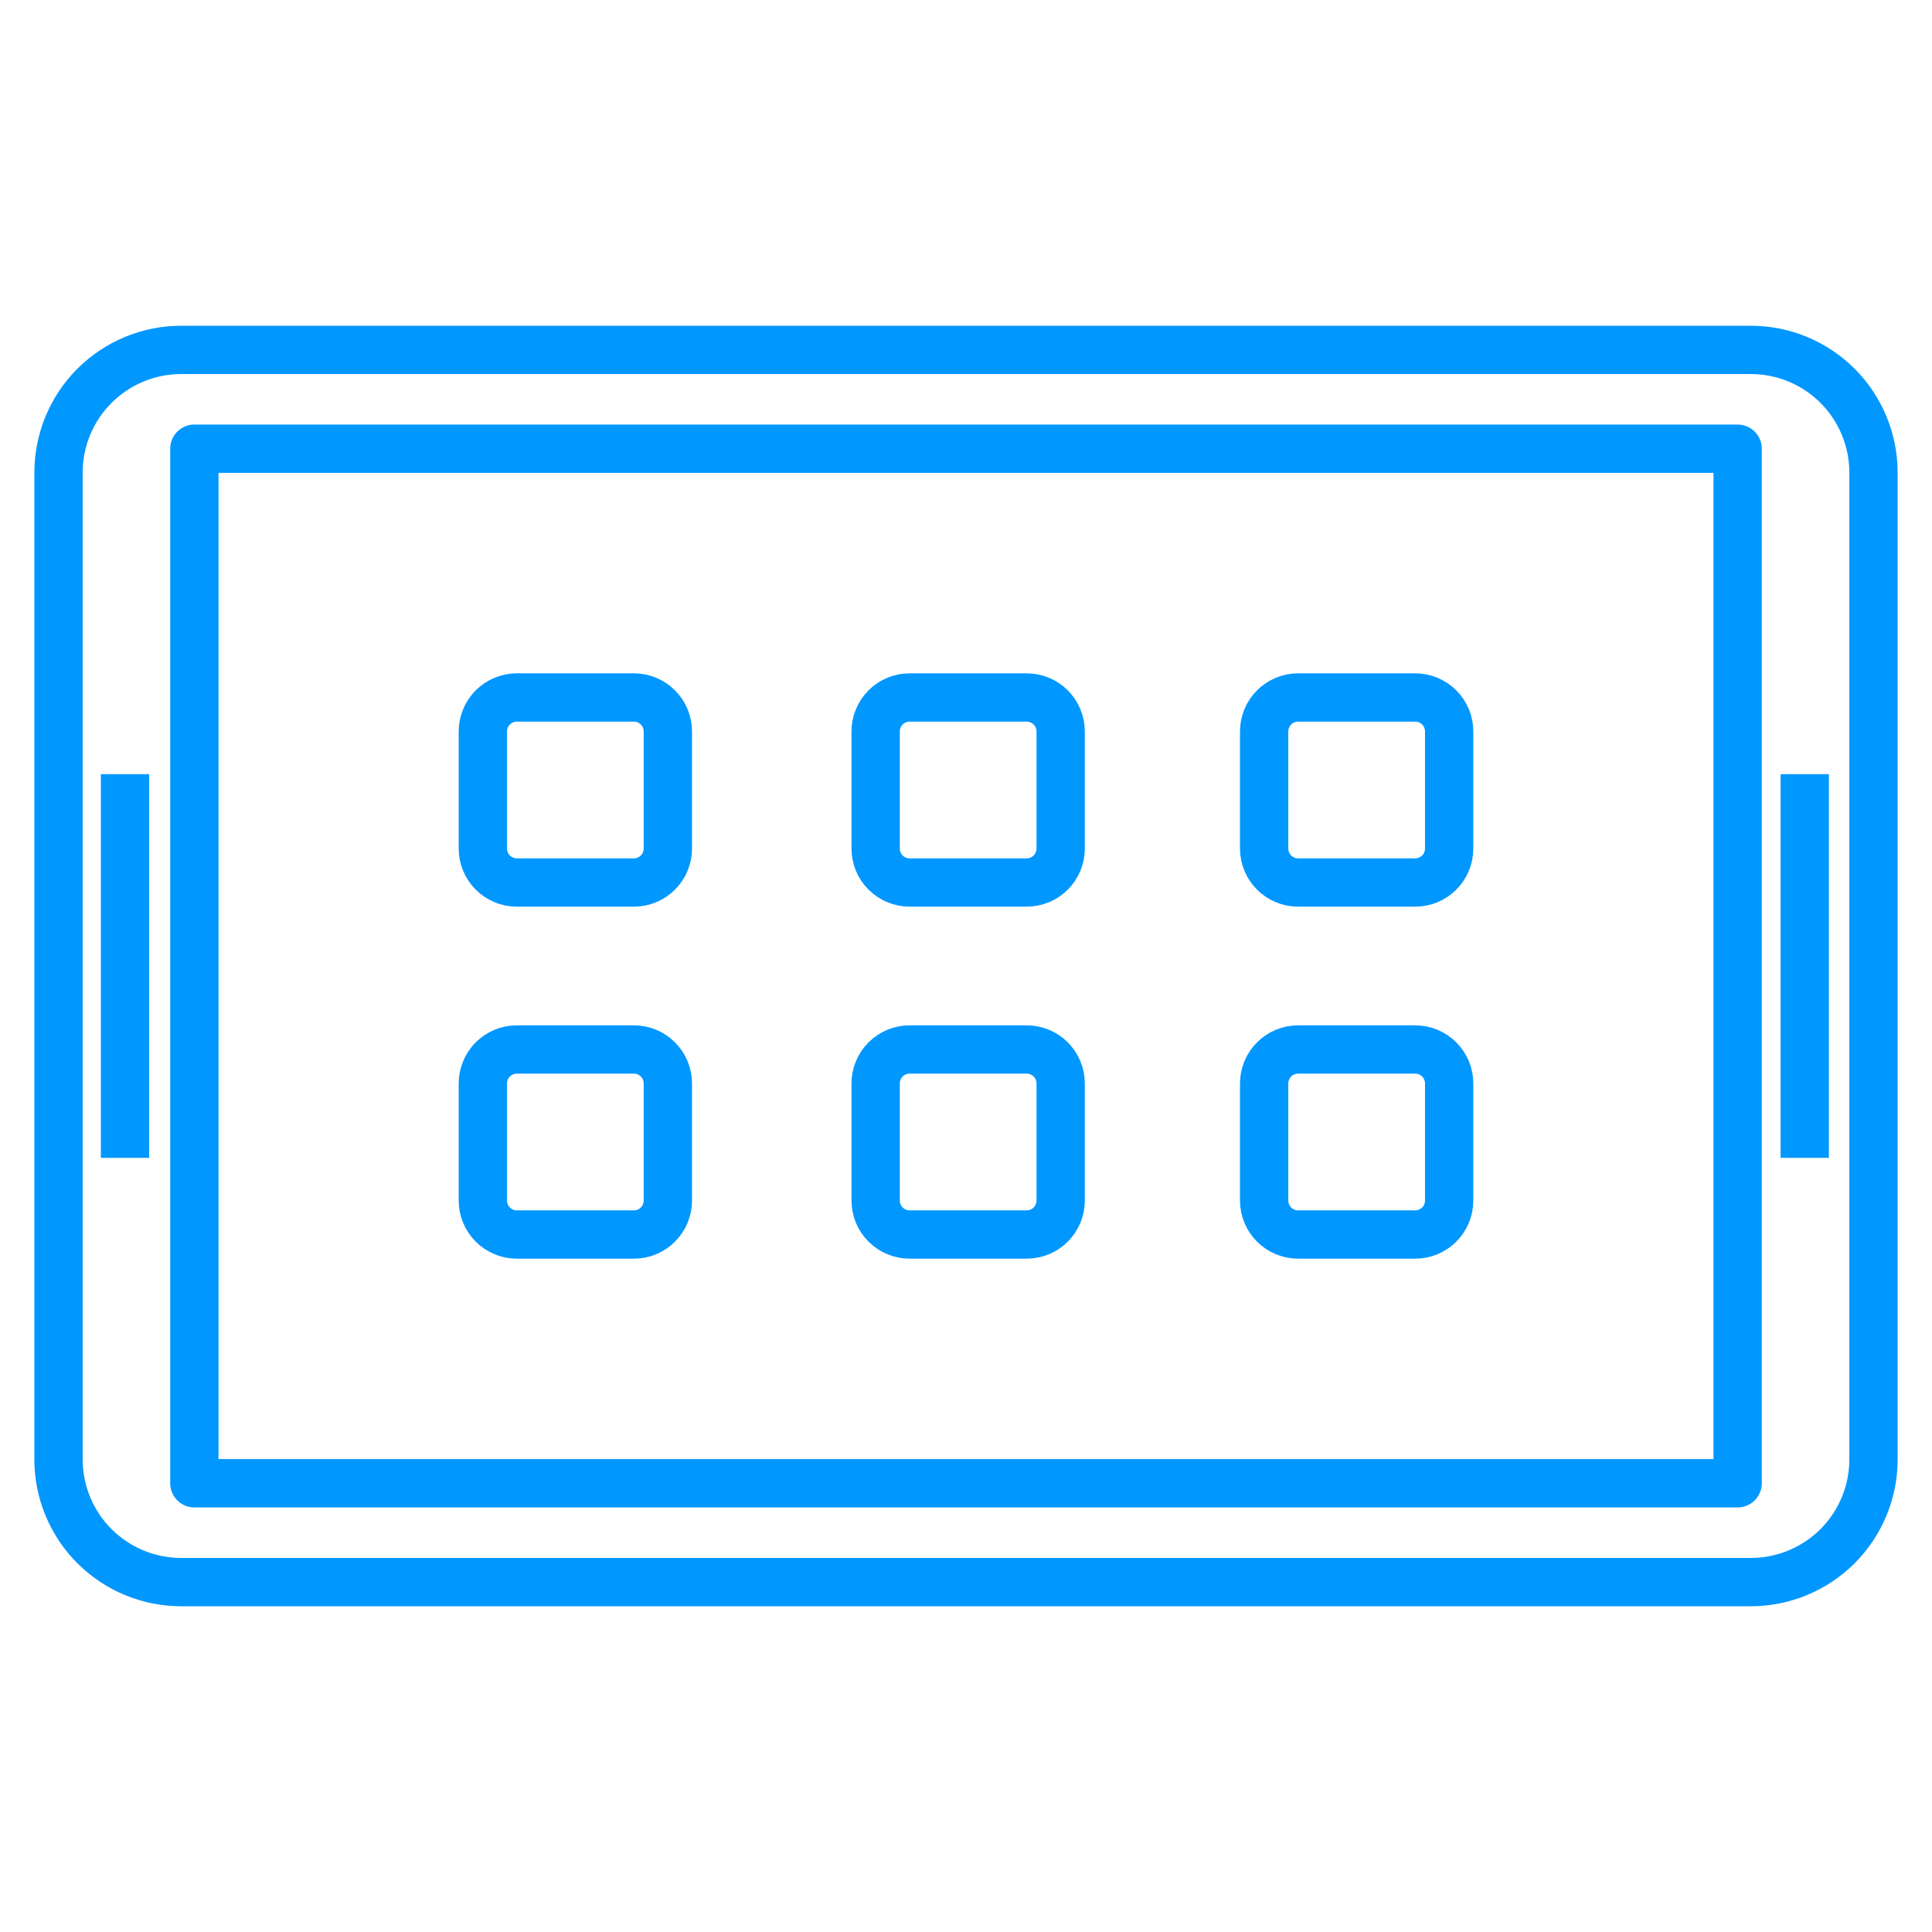
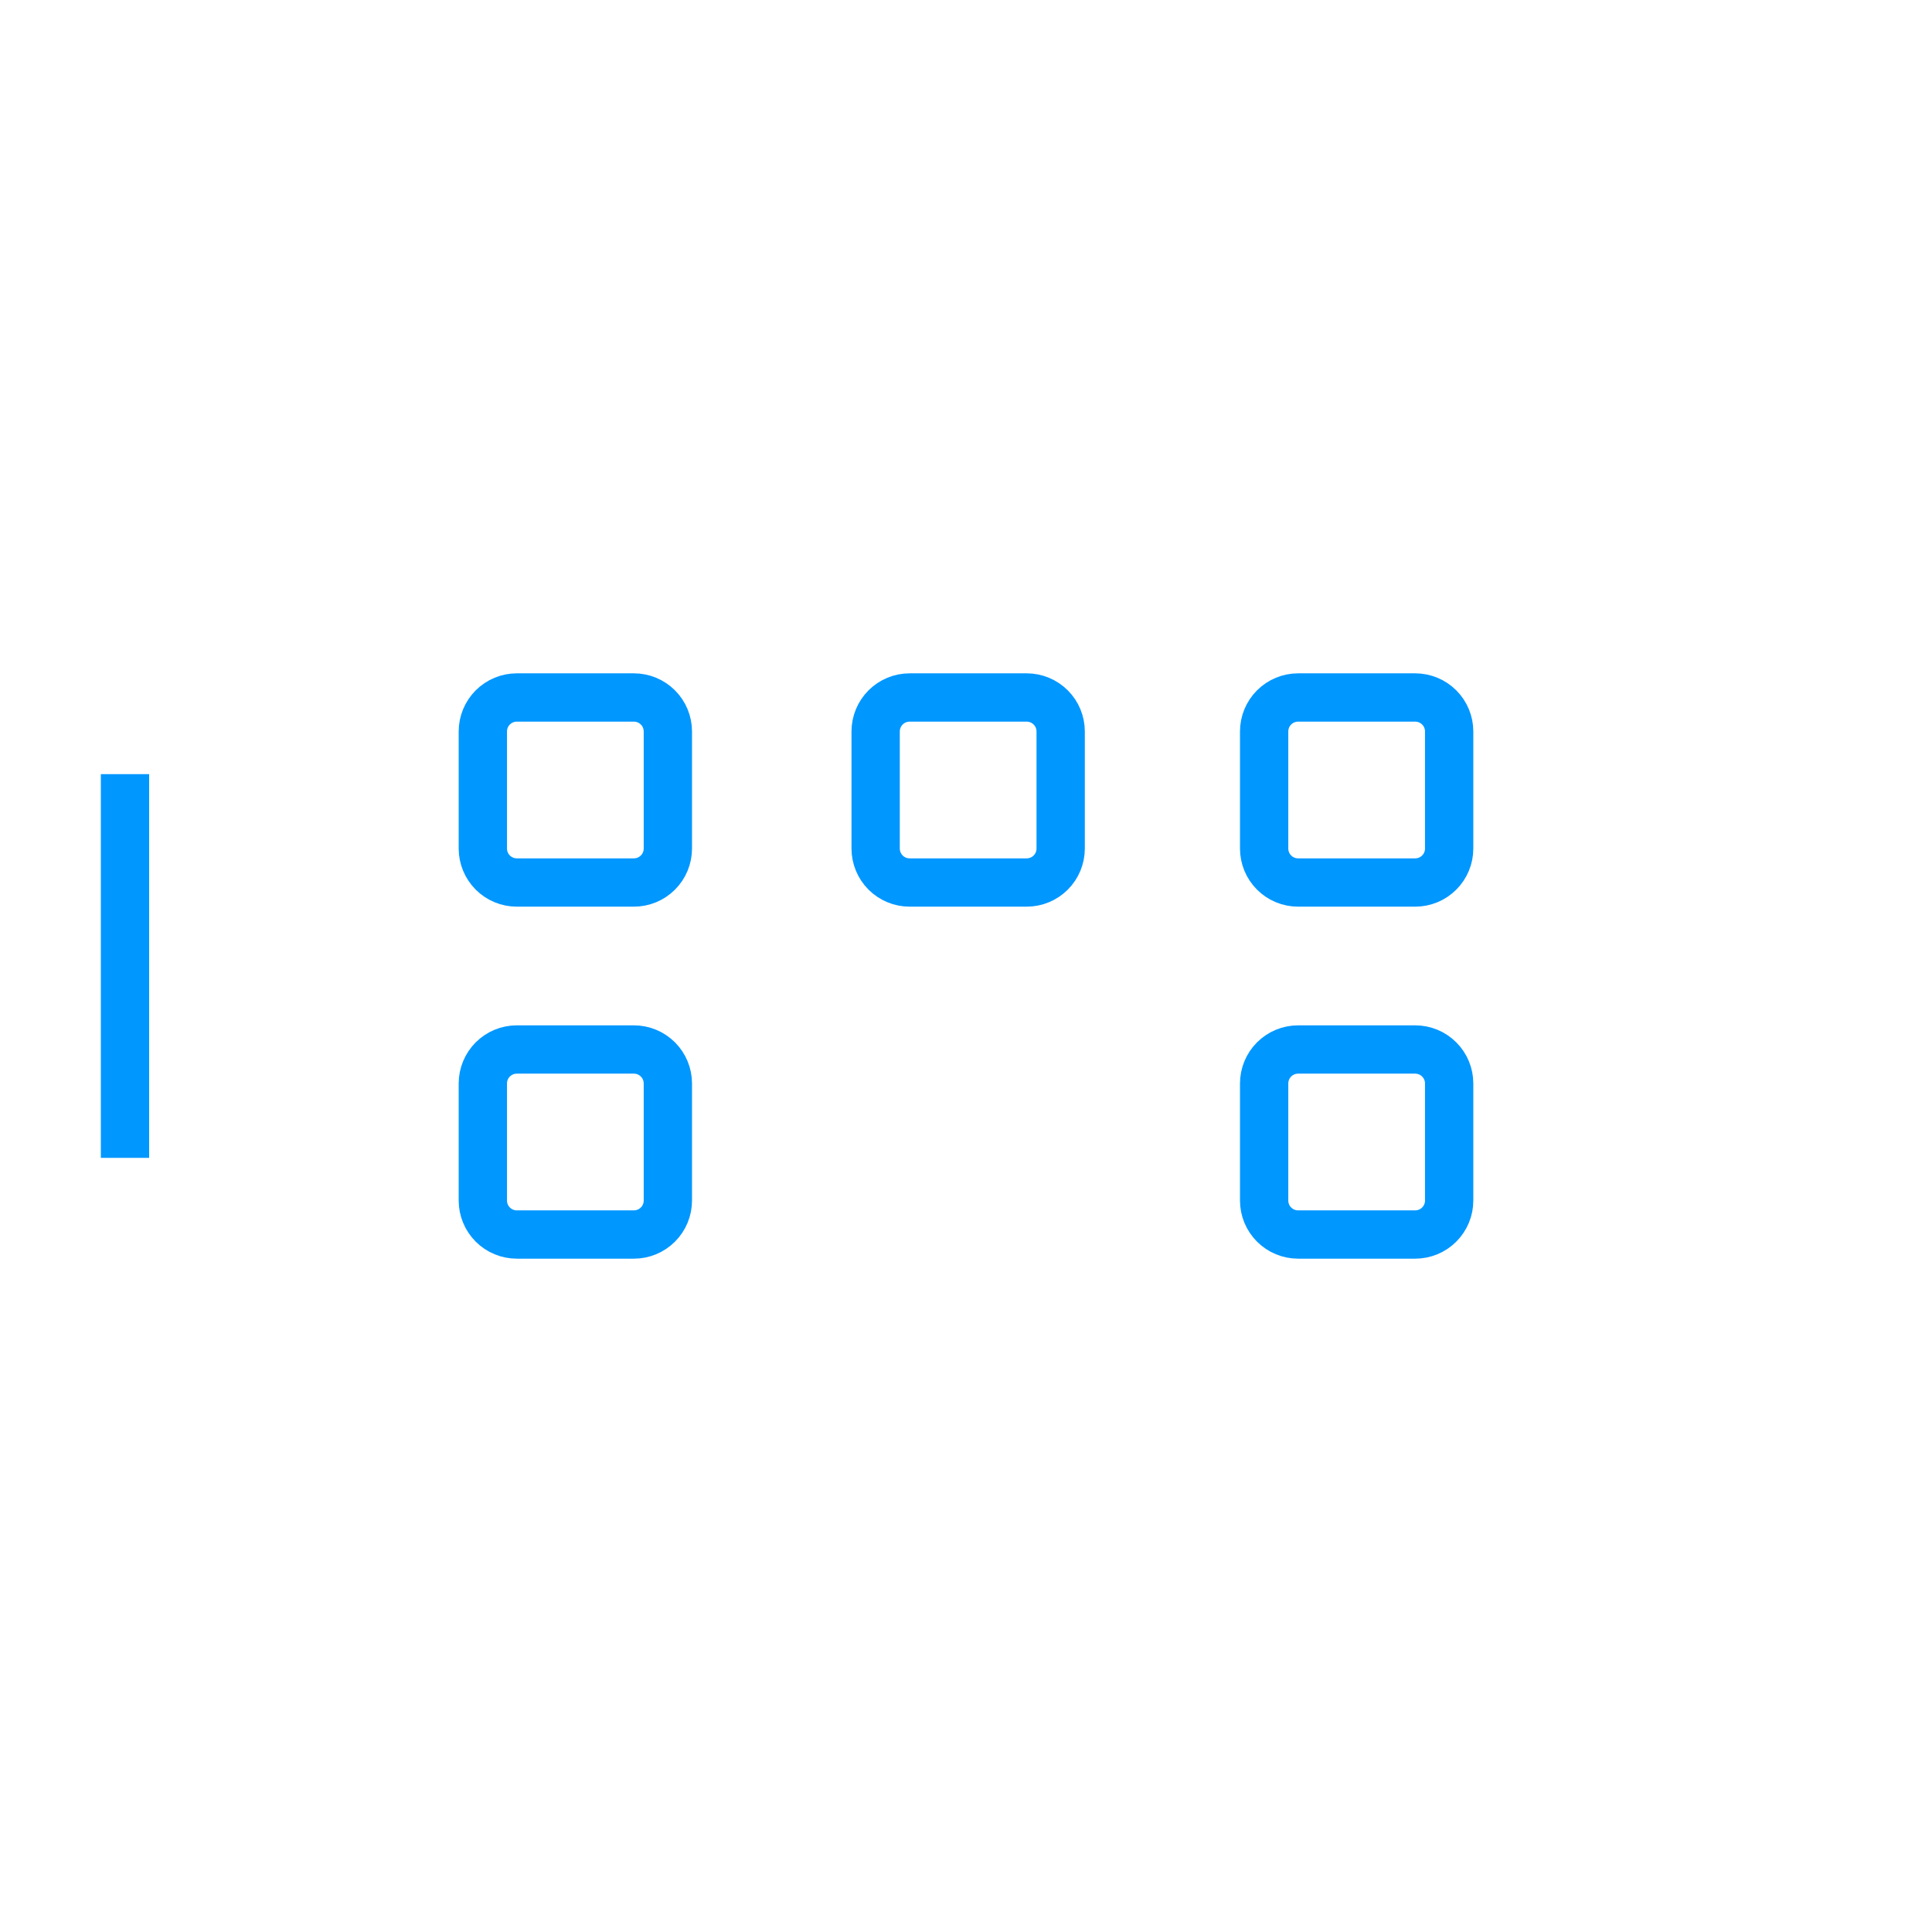
- <svg xmlns="http://www.w3.org/2000/svg" xmlns:ns1="http://www.serif.com/" width="100%" height="100%" viewBox="0 0 60 60" xml:space="preserve" style="fill-rule:evenodd;clip-rule:evenodd;stroke-linejoin:round;stroke-miterlimit:1.5;">
-   <rect id="Монтажная-область24" ns1:id="Монтажная область24" x="0" y="0" width="60" height="60" style="fill:none;" />
-   <path d="M58.183,14.679c0,-1.012 -0.401,-1.982 -1.116,-2.697c-0.716,-0.715 -1.685,-1.116 -2.697,-1.116c-10.276,0 -38.464,0 -48.74,0c-1.012,0 -1.981,0.401 -2.697,1.116c-0.715,0.715 -1.116,1.685 -1.116,2.697c0,7.33 0,23.312 0,30.642c0,1.012 0.401,1.982 1.116,2.697c0.716,0.715 1.685,1.116 2.697,1.116c10.276,0 38.464,0 48.74,0c1.012,0 1.981,-0.401 2.697,-1.116c0.715,-0.715 1.116,-1.685 1.116,-2.697c0,-7.33 0,-23.312 0,-30.642Z" style="fill:none;stroke:#0097ff;stroke-width:1.5px;" />
-   <rect x="6.036" y="13.935" width="47.928" height="32.129" style="fill:none;stroke:#0097ff;stroke-width:1.5px;" />
+ <svg xmlns="http://www.w3.org/2000/svg" width="100%" height="100%" viewBox="0 0 60 60" xml:space="preserve" style="fill-rule:evenodd;clip-rule:evenodd;stroke-linejoin:round;stroke-miterlimit:1.5;">
  <path d="M20.741,22.716c0,-0.28 -0.111,-0.548 -0.309,-0.746c-0.198,-0.198 -0.466,-0.309 -0.746,-0.309c-1.034,0 -2.602,0 -3.636,0c-0.28,0 -0.548,0.111 -0.746,0.309c-0.198,0.198 -0.309,0.466 -0.309,0.746c0,1.034 0,2.602 0,3.636c0,0.28 0.111,0.548 0.309,0.746c0.198,0.198 0.466,0.309 0.746,0.309c1.034,0 2.602,0 3.636,0c0.28,0 0.548,-0.111 0.746,-0.309c0.198,-0.198 0.309,-0.466 0.309,-0.746c0,-1.034 0,-2.602 0,-3.636Z" style="fill:none;stroke:#0097ff;stroke-width:1.5px;" />
  <path d="M20.741,33.648c0,-0.28 -0.111,-0.548 -0.309,-0.746c-0.198,-0.198 -0.466,-0.309 -0.746,-0.309c-1.034,0 -2.602,0 -3.636,0c-0.28,0 -0.548,0.111 -0.746,0.309c-0.198,0.198 -0.309,0.466 -0.309,0.746c0,1.034 0,2.602 0,3.636c0,0.28 0.111,0.548 0.309,0.746c0.198,0.198 0.466,0.309 0.746,0.309c1.034,0 2.602,0 3.636,0c0.28,0 0.548,-0.111 0.746,-0.309c0.198,-0.198 0.309,-0.466 0.309,-0.746c0,-1.034 0,-2.602 0,-3.636Z" style="fill:none;stroke:#0097ff;stroke-width:1.5px;" />
  <path d="M32.94,22.716c0,-0.28 -0.111,-0.548 -0.309,-0.746c-0.198,-0.198 -0.466,-0.309 -0.746,-0.309c-1.034,0 -2.602,0 -3.636,0c-0.28,0 -0.548,0.111 -0.746,0.309c-0.198,0.198 -0.309,0.466 -0.309,0.746c0,1.034 0,2.602 0,3.636c0,0.28 0.111,0.548 0.309,0.746c0.198,0.198 0.466,0.309 0.746,0.309c1.034,0 2.602,0 3.636,0c0.28,0 0.548,-0.111 0.746,-0.309c0.198,-0.198 0.309,-0.466 0.309,-0.746c0,-1.034 0,-2.602 0,-3.636Z" style="fill:none;stroke:#0097ff;stroke-width:1.5px;" />
-   <path d="M32.94,33.648c0,-0.28 -0.111,-0.548 -0.309,-0.746c-0.198,-0.198 -0.466,-0.309 -0.746,-0.309c-1.034,0 -2.602,0 -3.636,0c-0.28,0 -0.548,0.111 -0.746,0.309c-0.198,0.198 -0.309,0.466 -0.309,0.746c0,1.034 0,2.602 0,3.636c0,0.28 0.111,0.548 0.309,0.746c0.198,0.198 0.466,0.309 0.746,0.309c1.034,0 2.602,0 3.636,0c0.28,0 0.548,-0.111 0.746,-0.309c0.198,-0.198 0.309,-0.466 0.309,-0.746c0,-1.034 0,-2.602 0,-3.636Z" style="fill:none;stroke:#0097ff;stroke-width:1.5px;" />
  <path d="M45.005,22.716c0,-0.28 -0.111,-0.548 -0.309,-0.746c-0.198,-0.198 -0.466,-0.309 -0.746,-0.309c-1.034,0 -2.602,0 -3.636,0c-0.28,0 -0.548,0.111 -0.746,0.309c-0.198,0.198 -0.309,0.466 -0.309,0.746c0,1.034 0,2.602 0,3.636c0,0.28 0.111,0.548 0.309,0.746c0.198,0.198 0.466,0.309 0.746,0.309c1.034,0 2.602,0 3.636,0c0.28,0 0.548,-0.111 0.746,-0.309c0.198,-0.198 0.309,-0.466 0.309,-0.746c0,-1.034 0,-2.602 0,-3.636Z" style="fill:none;stroke:#0097ff;stroke-width:1.5px;" />
  <path d="M45.005,33.648c0,-0.28 -0.111,-0.548 -0.309,-0.746c-0.198,-0.198 -0.466,-0.309 -0.746,-0.309c-1.034,0 -2.602,0 -3.636,0c-0.28,0 -0.548,0.111 -0.746,0.309c-0.198,0.198 -0.309,0.466 -0.309,0.746c0,1.034 0,2.602 0,3.636c0,0.28 0.111,0.548 0.309,0.746c0.198,0.198 0.466,0.309 0.746,0.309c1.034,0 2.602,0 3.636,0c0.28,0 0.548,-0.111 0.746,-0.309c0.198,-0.198 0.309,-0.466 0.309,-0.746c0,-1.034 0,-2.602 0,-3.636Z" style="fill:none;stroke:#0097ff;stroke-width:1.5px;" />
  <path d="M3.882,24.042l0,11.916" style="fill:none;stroke:#0097ff;stroke-width:1.5px;" />
-   <path d="M56.048,24.042l0,11.916" style="fill:none;stroke:#0097ff;stroke-width:1.5px;" />
</svg>